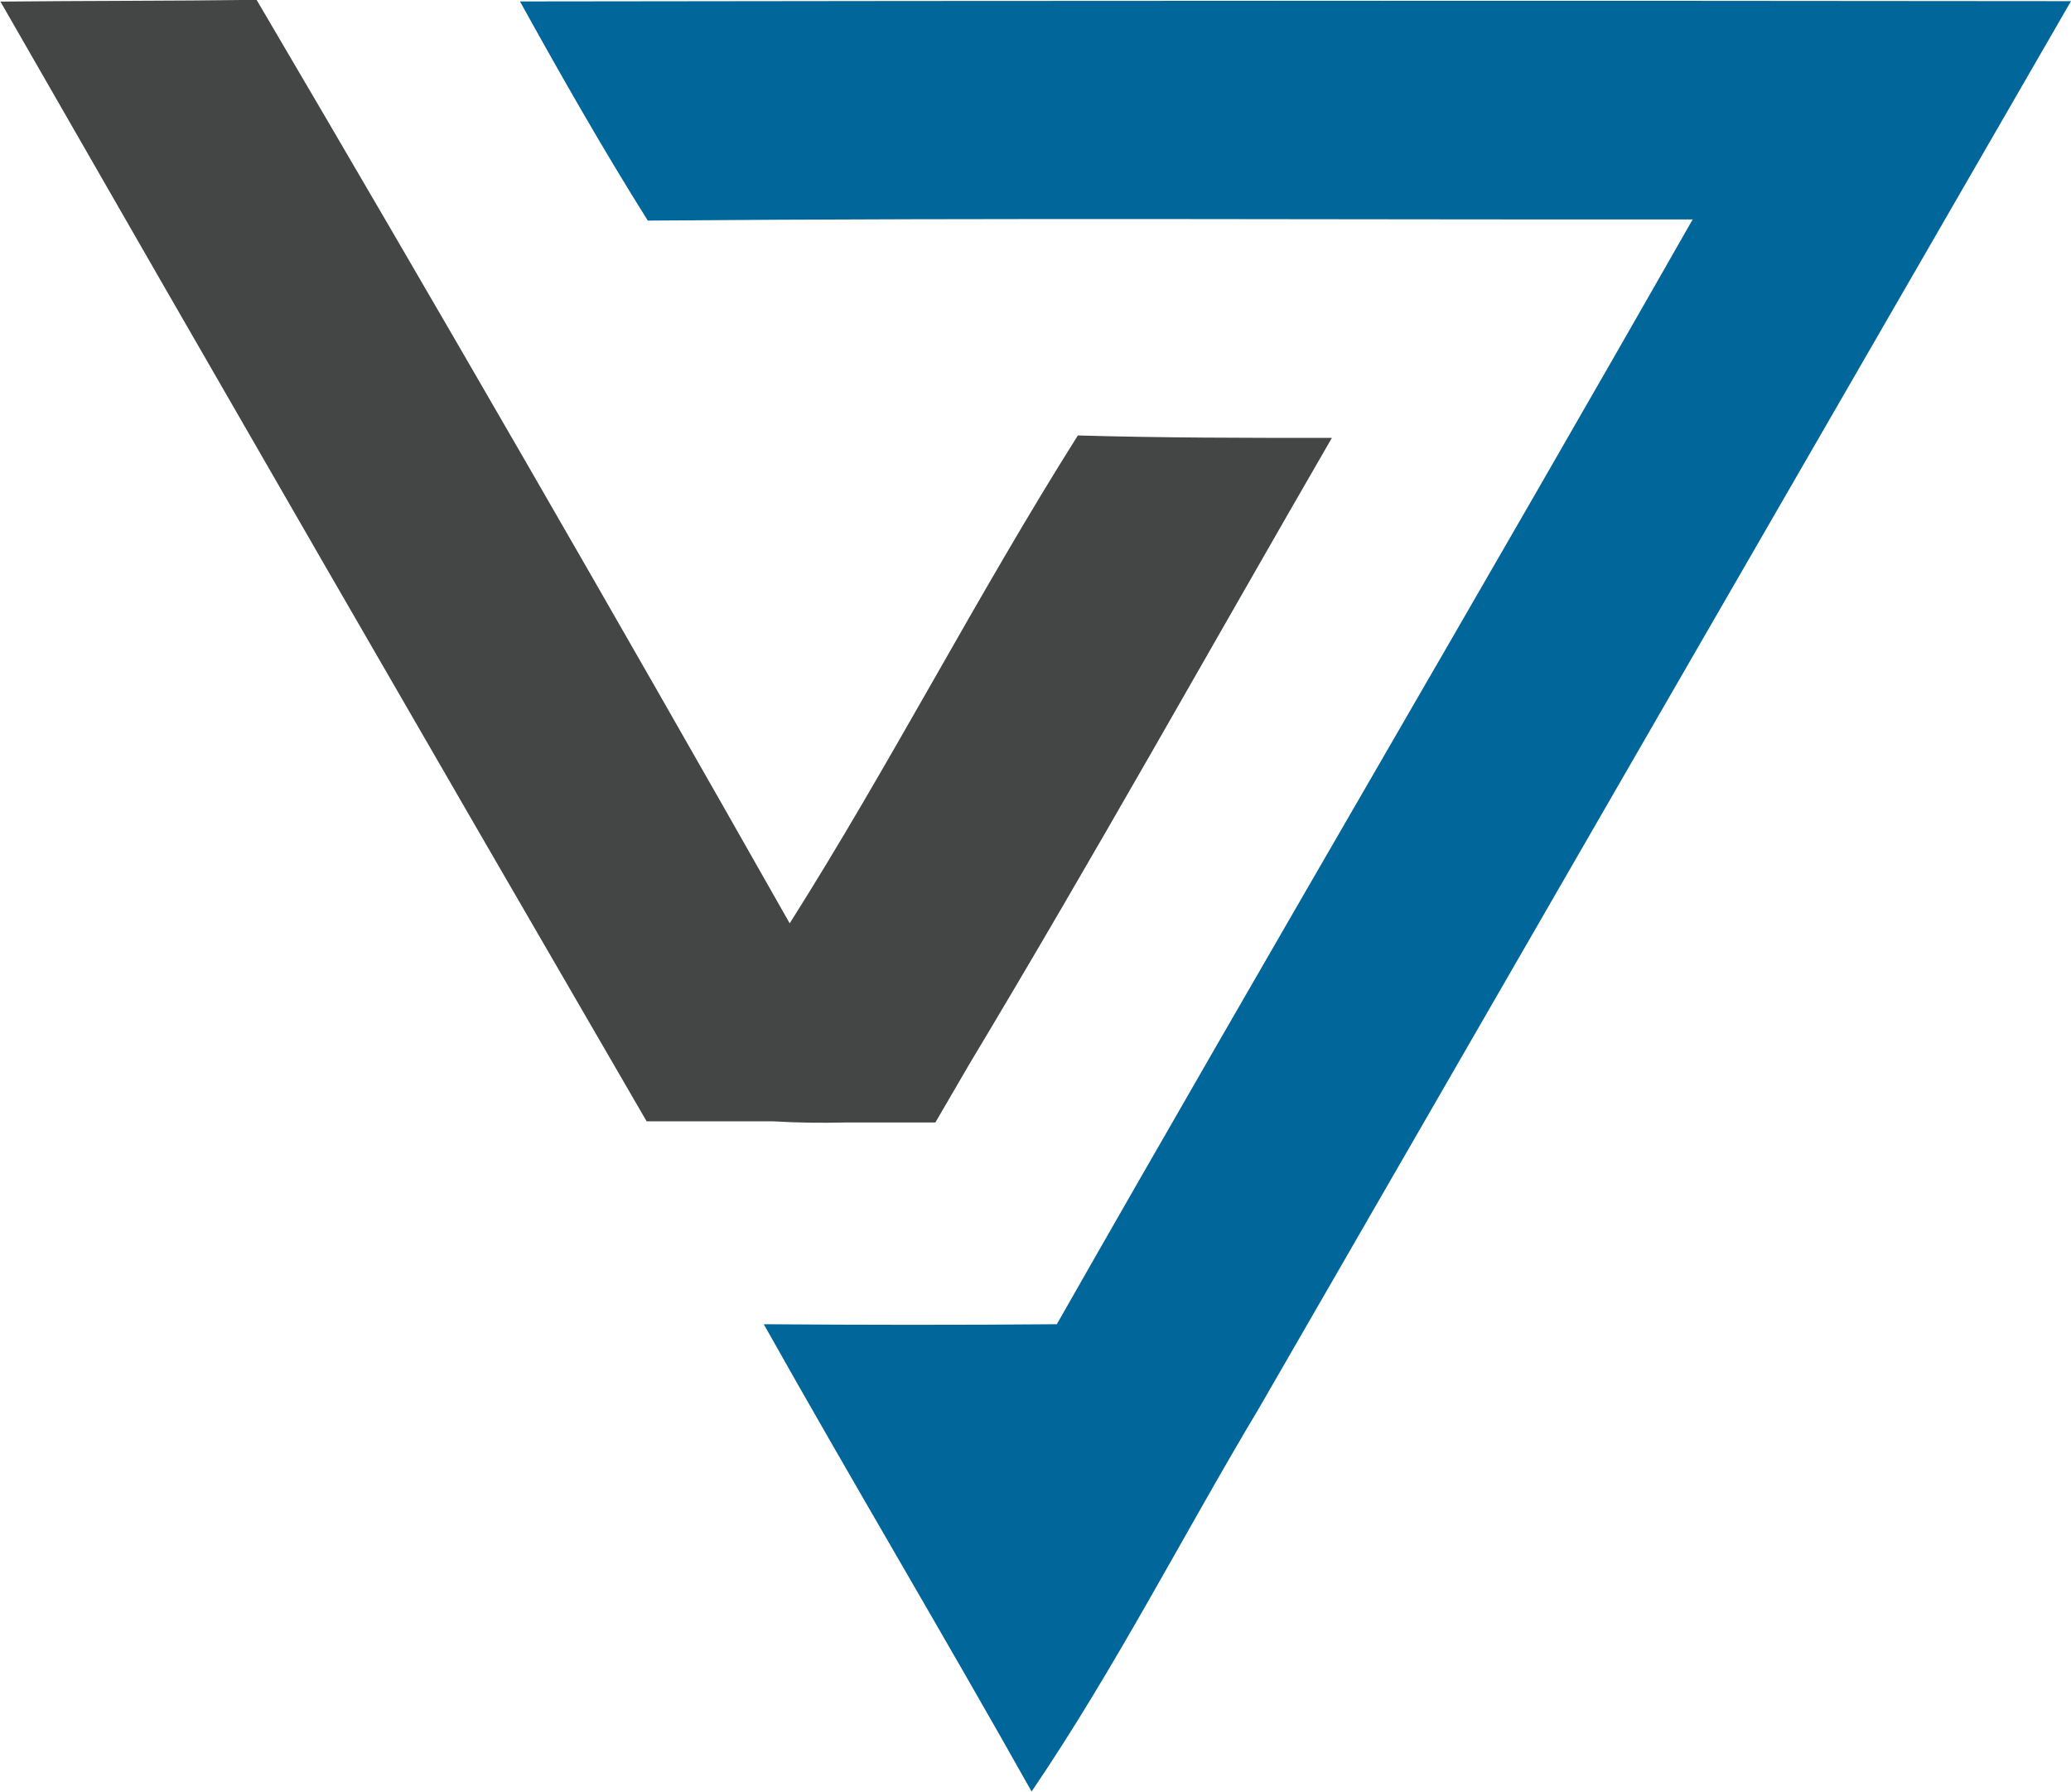
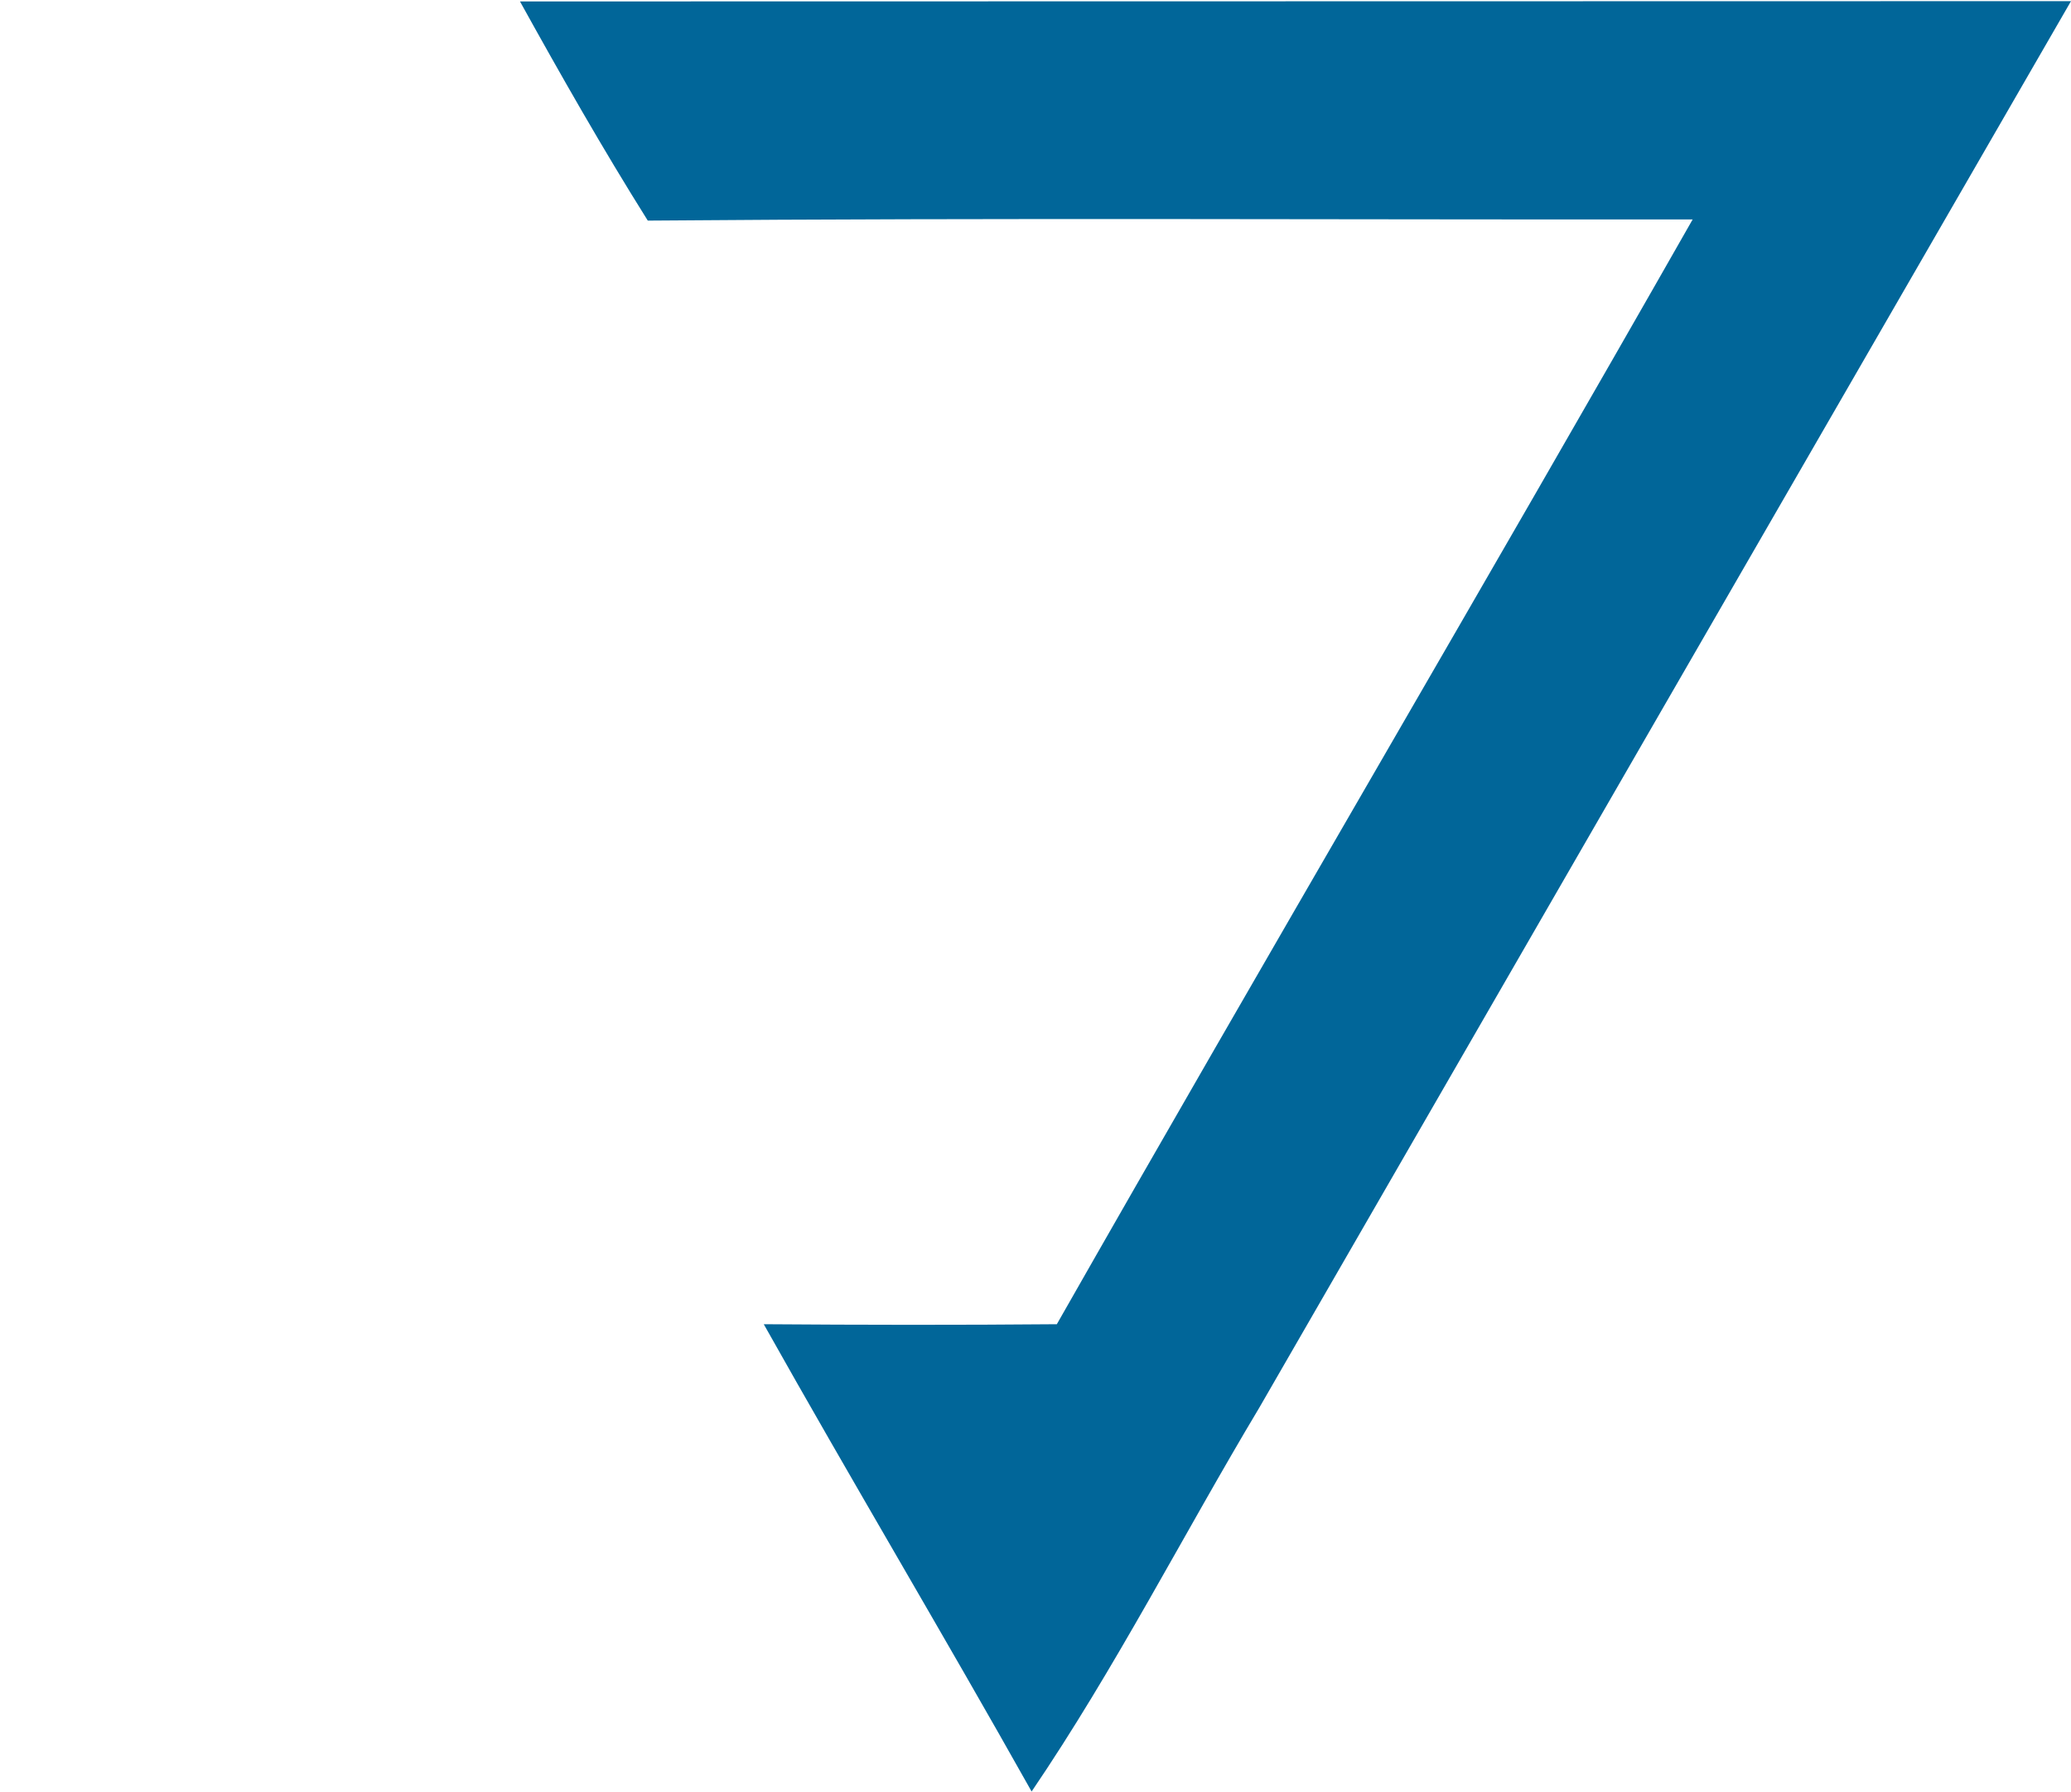
<svg xmlns="http://www.w3.org/2000/svg" id="Layer_1" data-name="Layer 1" viewBox="0 0 143.74 124.36">
  <defs>
    <style>.cls-1{fill:#444545;}.cls-2{fill:#016699;}</style>
  </defs>
-   <path class="cls-1" d="M573.62,405.65l6.27,0,2.4-4.12v0c8.6-14.31,16.75-28.92,25.12-43.39-5.89,0-11.76,0-17.63-.17-7,11.09-13,22.8-20,33.86q-18.24-32.2-37-64.09c-5.93.08-11.85.06-17.78.12q22.32,38.91,44.85,77.71l8.79,0C570.27,405.67,572,405.69,573.62,405.65Z" transform="translate(-514.97 -327.75)" />
-   <path class="cls-2" d="M551.06,327.85c2.84,5.13,5.75,10.24,8.87,15.21,24.17-.2,48.35-.06,72.52-.08-14.59,25.62-29.51,51-44.13,76.67-6.78.06-13.57.05-20.34,0,6.1,10.86,12.49,21.57,18.59,32.43,5.81-8.55,10.5-17.78,15.81-26.65q28.15-48.81,56.33-97.6Q604.88,327.77,551.06,327.85Z" transform="translate(-514.97 -327.75)" />
+   <path class="cls-2" d="M551.06,327.85c2.84,5.13,5.75,10.24,8.87,15.21,24.17-.2,48.35-.06,72.52-.08-14.59,25.62-29.51,51-44.13,76.67-6.78.06-13.57.05-20.34,0,6.1,10.86,12.49,21.57,18.59,32.43,5.81-8.55,10.5-17.78,15.81-26.65q28.15-48.81,56.33-97.6Z" transform="translate(-514.97 -327.75)" />
</svg>